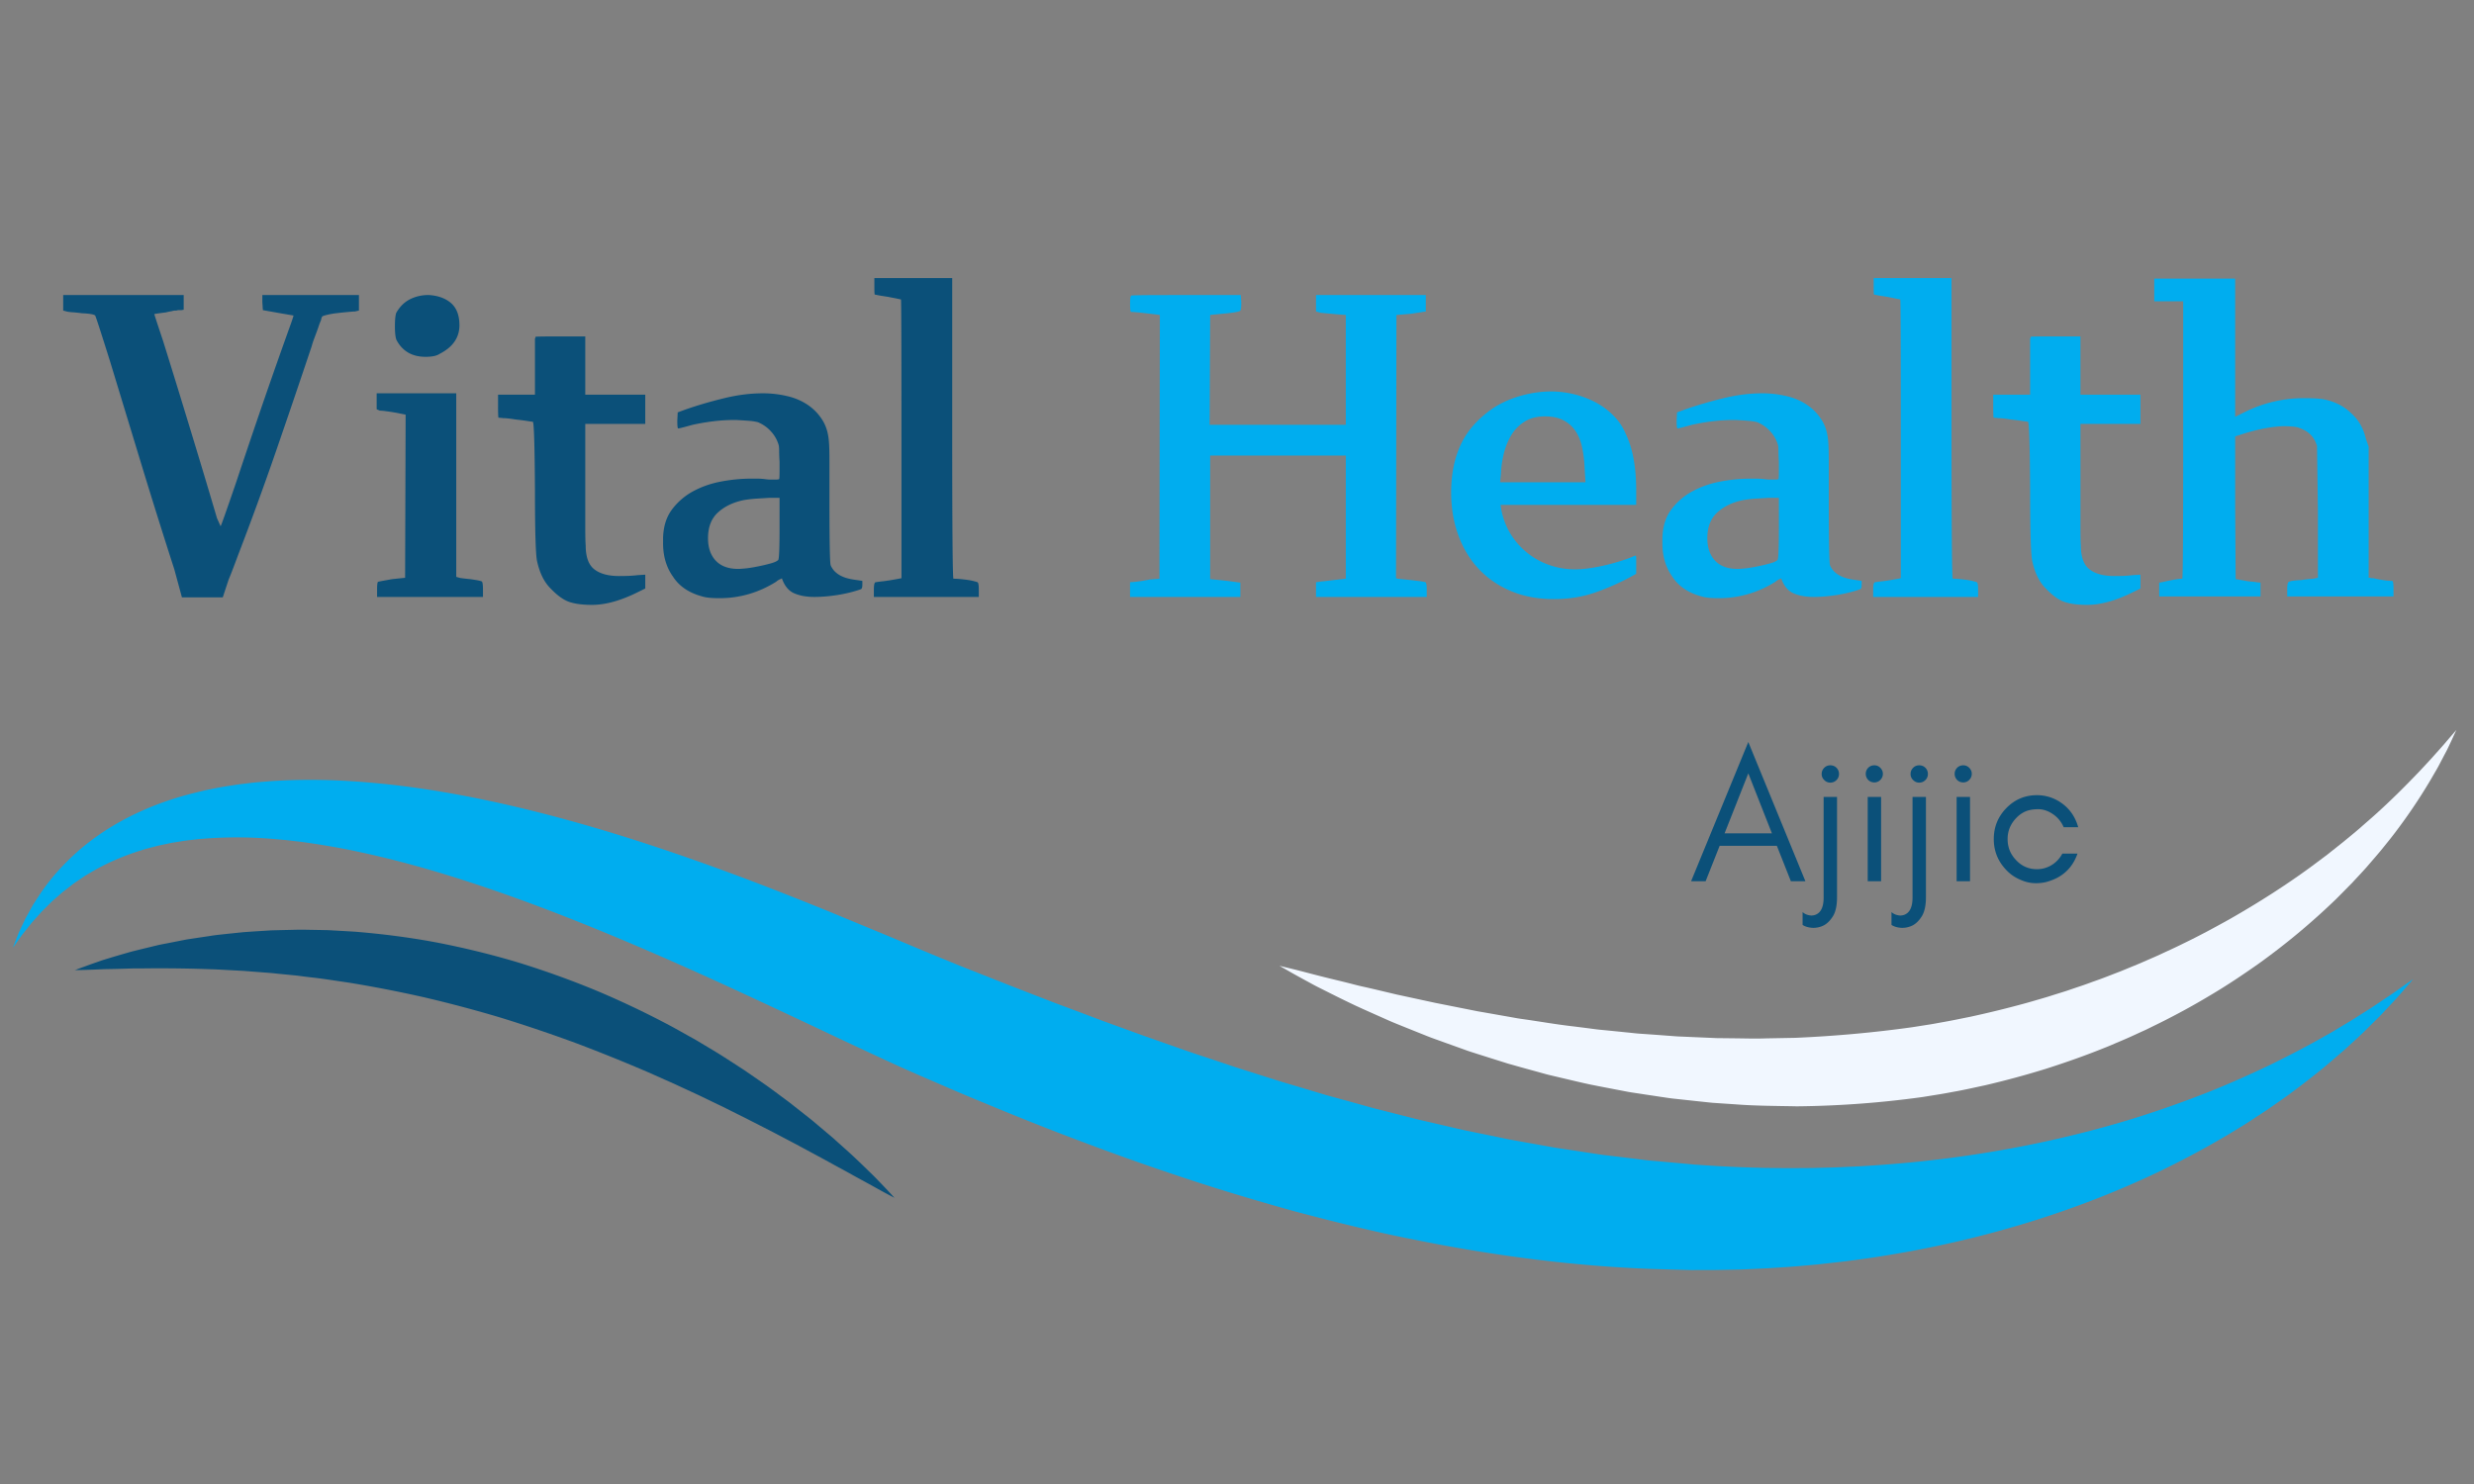
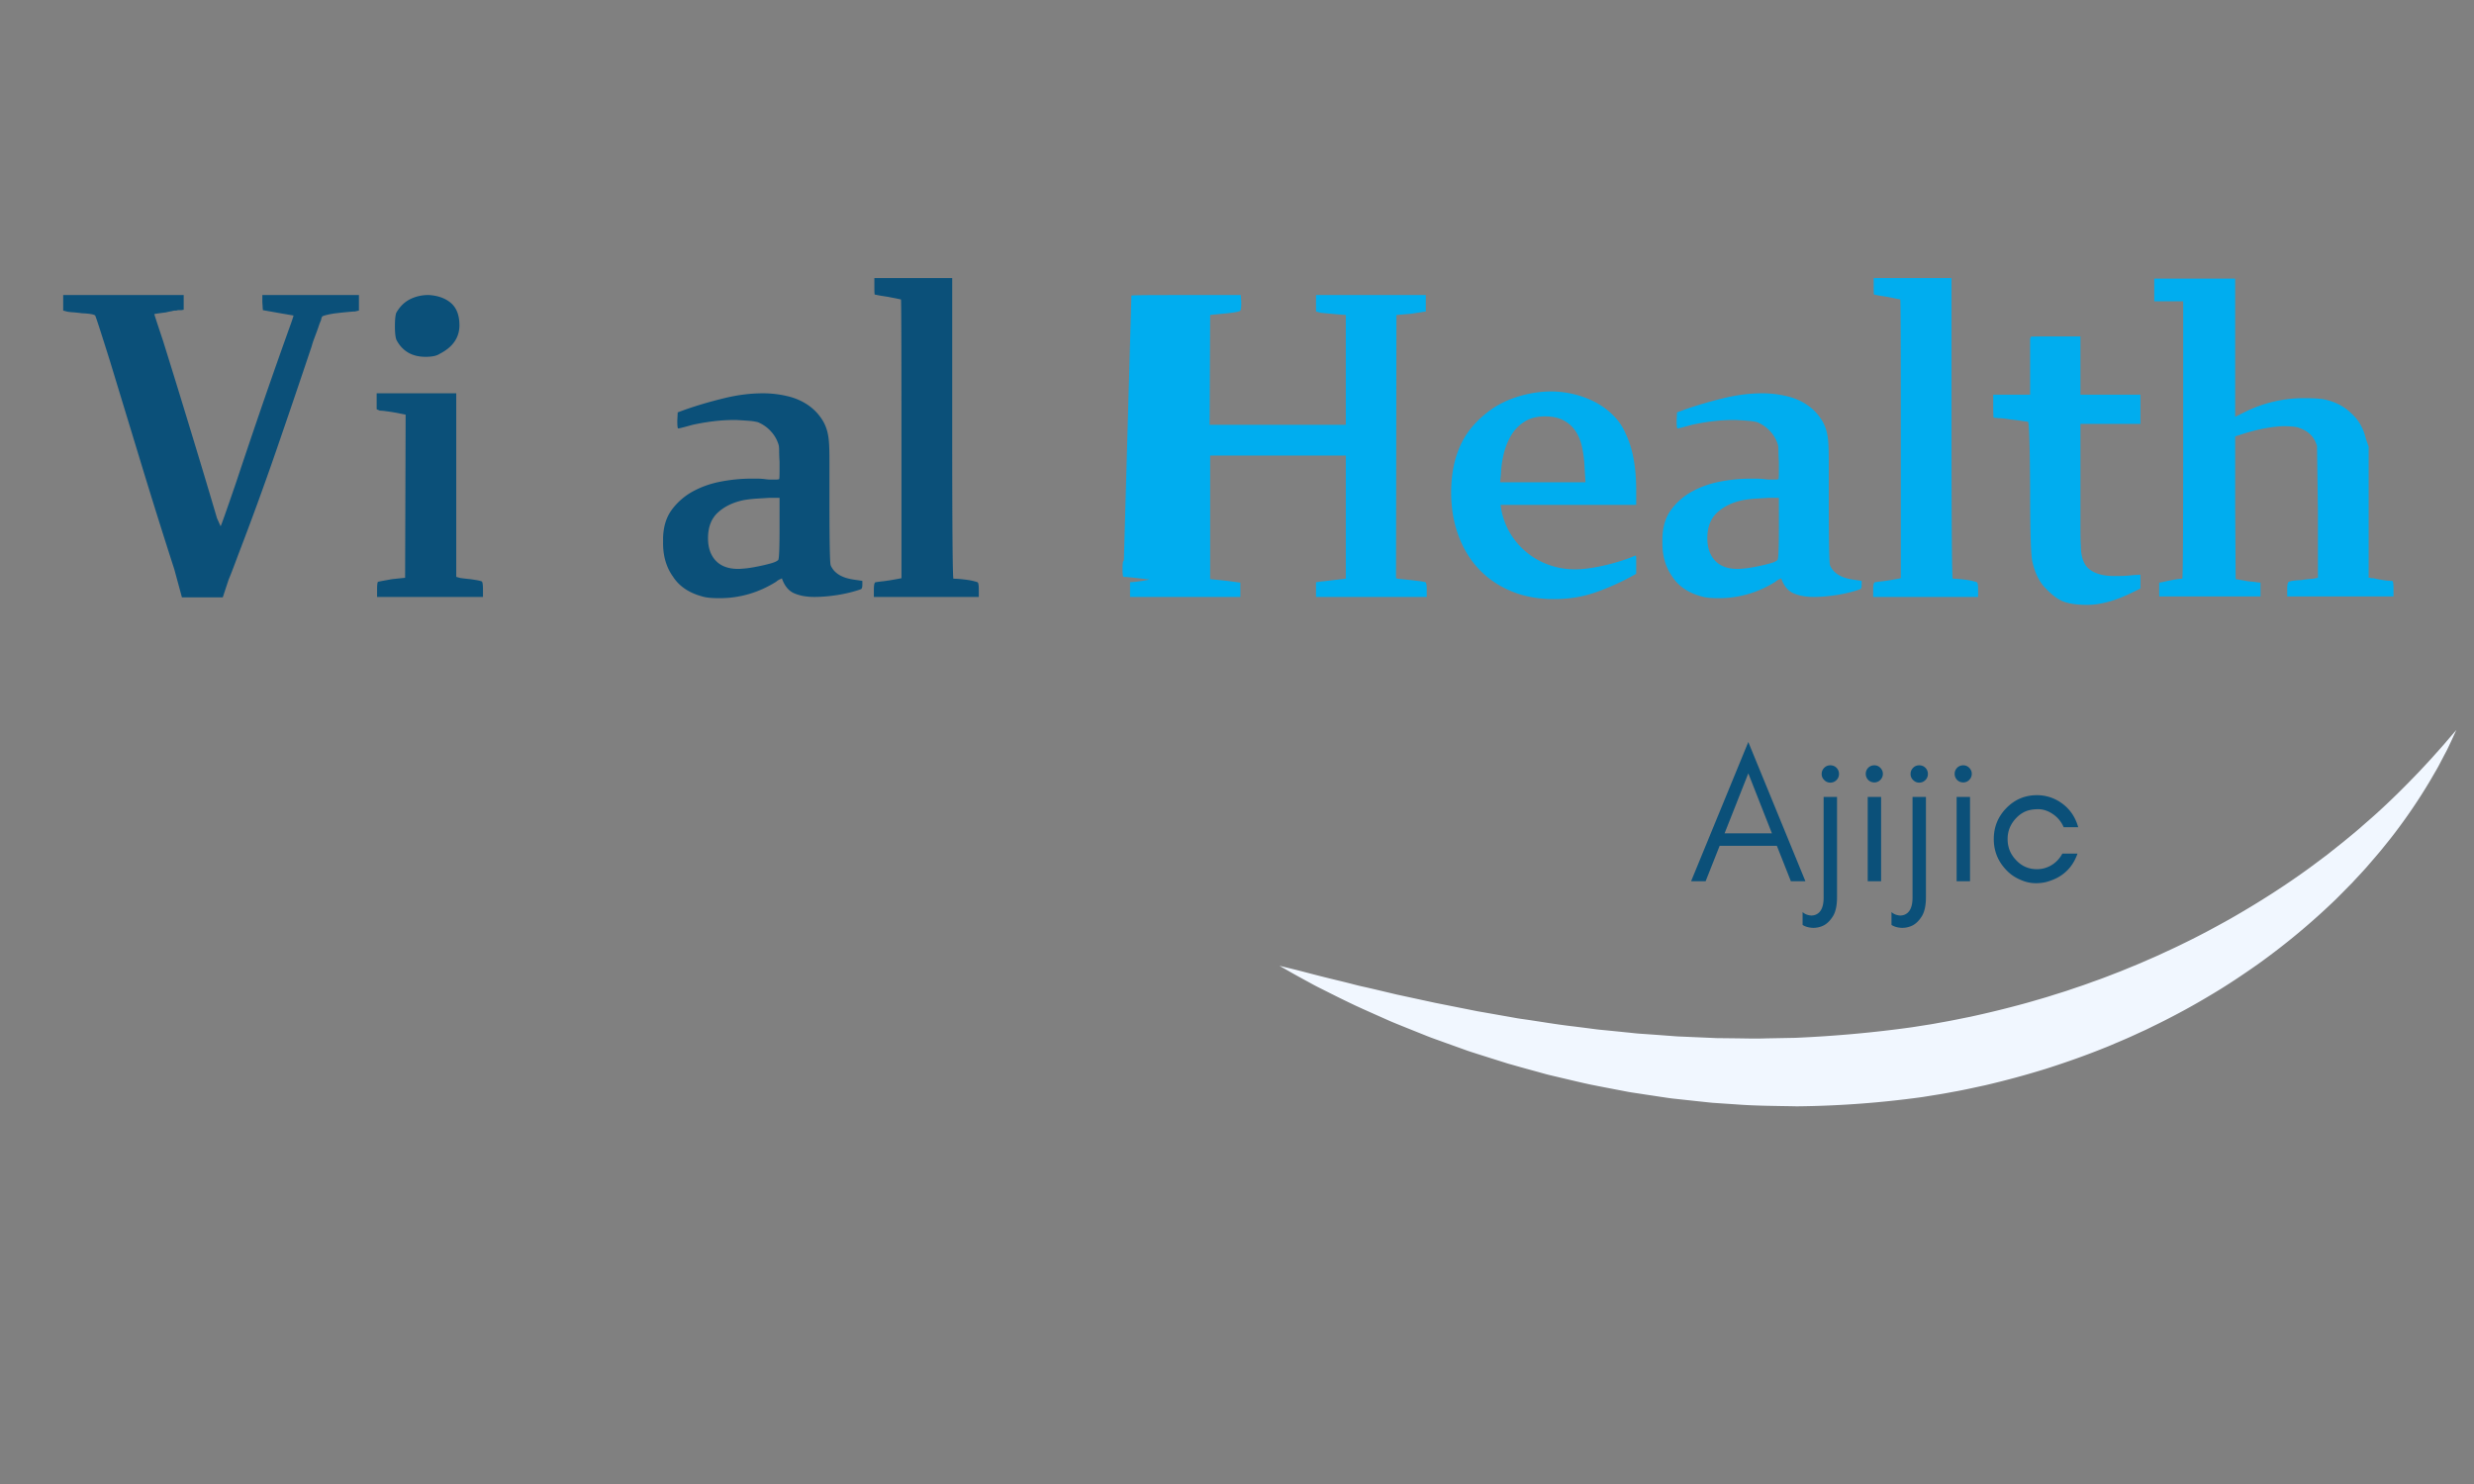
<svg xmlns="http://www.w3.org/2000/svg" data-bbox="1.953 42.164 370.371 150.403" height="300" viewBox="0 0 375 225" width="500" data-type="color">
  <rect x="0" y="0" width="375" height="225" fill="#808080" stroke="none" />
  <g>
    <defs>
      <clipPath id="8551557a-cdea-4f0a-b916-9454d8a55184">
        <path d="M1 118h365v75H1Zm0 0" />
      </clipPath>
      <clipPath id="4d9f153f-e5a0-48bb-ae57-9ed2e9692114">
        <path d="m4.73 90.965 367.723 19.719-4.738 88.375L-.008 179.336Zm0 0" />
      </clipPath>
      <clipPath id="4123c2e8-fb05-4ff7-9656-e502b2754283">
-         <path d="m4.73 90.965 367.723 19.719-4.738 88.375L-.008 179.336Zm0 0" />
-       </clipPath>
+         </clipPath>
      <clipPath id="472afd4d-c468-4932-a940-a3e7a01fdc66">
        <path d="M193 110h180v58H193Zm0 0" />
      </clipPath>
      <clipPath id="2aee6ba4-eb29-4e6c-8bcb-58dcf9975b79">
        <path d="m4.73 90.965 367.723 19.719-4.738 88.375L-.008 179.336Zm0 0" />
      </clipPath>
      <clipPath id="14bb4a81-4c8f-4818-a685-86b3d9357c4a">
        <path d="m4.73 90.965 367.723 19.719-4.738 88.375L-.008 179.336Zm0 0" />
      </clipPath>
      <clipPath id="69450758-09c7-4ed0-9bda-f8cc7d22bd90">
        <path d="M11 140h125v42H11Zm0 0" />
      </clipPath>
      <clipPath id="7053a6b5-a2ae-466b-9cde-03429e0da562">
-         <path d="m4.73 90.965 367.723 19.719-4.738 88.375L-.008 179.336Zm0 0" />
-       </clipPath>
+         </clipPath>
      <clipPath id="65883ec9-86f6-4e83-8aa8-8ee4c2dc972d">
        <path d="m4.73 90.965 367.723 19.719-4.738 88.375L-.008 179.336Zm0 0" />
      </clipPath>
    </defs>
    <g clip-path="url(#8551557a-cdea-4f0a-b916-9454d8a55184)">
      <g clip-path="url(#4d9f153f-e5a0-48bb-ae57-9ed2e9692114)">
        <g clip-path="url(#4123c2e8-fb05-4ff7-9656-e502b2754283)">
          <path d="M1.953 143.695s.137-.36.406-1.05c.141-.348.305-.778.512-1.29.23-.503.508-1.082.824-1.746.149-.336.344-.672.54-1.027l.624-1.129q.082-.152.168-.305c.063-.093.13-.191.192-.289q.194-.298.394-.613.205-.31.414-.633c.141-.218.285-.441.45-.652 1.238-1.762 2.87-3.664 4.964-5.563 2.09-1.898 4.68-3.746 7.739-5.34 3.058-1.593 6.574-2.94 10.433-3.874.485-.118.969-.235 1.461-.352.492-.113.988-.203 1.492-.305 1.004-.207 2.024-.355 3.067-.515.52-.09 1.043-.14 1.57-.207.527-.063 1.059-.133 1.598-.184q.802-.07 1.617-.133.41-.036.82-.066c.274-.016.547-.027.82-.043 4.407-.25 9.028-.156 13.794.258 9.546.797 19.656 2.812 30.05 5.66 10.399 2.848 21.09 6.555 31.899 10.773a533 533 0 0 1 8.129 3.243q4.05 1.677 8.152 3.37c2.719 1.141 5.438 2.29 8.14 3.403 1.356.555 2.692 1.11 4.028 1.64 1.375.544 2.758 1.09 4.14 1.633 2.817 1.121 5.548 2.168 8.317 3.243 1.379.543 2.785 1.05 4.18 1.574l4.195 1.582c1.402.512 2.809 1.02 4.211 1.531l2.11.766 2.113.742 4.23 1.484c2.115.742 2.832.95 4.246 1.422l2.121.715 1.063.36 1.062.335 4.258 1.348c.707.219 1.414.457 2.125.664l2.133.633 4.258 1.277q2.136.585 4.27 1.172c.706.2 1.417.398 2.124.594.711.21 1.422.375 2.133.558 1.422.364 2.84.723 4.258 1.086l1.062.27 1.063.246c.71.164 1.422.328 2.125.492 1.418.324 2.828.672 4.246.977l4.234.863 2.114.445c.699.133 1.406.254 2.105.38q2.115.377 4.211.753c.7.137 1.398.234 2.102.34l2.09.316q1.044.158 2.09.32l1.558.235.52.063 4.148.5 2.062.257c.692.082 1.375.125 2.063.192 1.37.12 2.734.246 4.094.367l1.02.098.124.011c.059.004-.062 0 .05.008l.267.016.527.035q1.06.07 2.11.133c.722.054 1.355.078 2.011.11q.984.047 1.96.089c1.325.047 2.657.09 3.977.121 1.32.008 2.633.04 3.942.027q.978 0 1.957-.011l.973-.004.968-.024c1.293-.039 2.578-.054 3.856-.125q.956-.042 1.906-.086c.637-.02 1.266-.074 1.895-.109 10.07-.621 19.562-2.031 28.199-3.988 4.32-.977 8.43-2.082 12.3-3.285a165 165 0 0 0 10.88-3.848c3.382-1.336 6.48-2.754 9.343-4.098 2.836-1.402 5.438-2.734 7.73-4.039.579-.324 1.137-.64 1.684-.949.54-.316 1.059-.637 1.563-.941q.763-.451 1.472-.88c.477-.285.922-.581 1.36-.855.437-.277.855-.547 1.258-.8l.593-.38c.196-.128.38-.253.563-.375q1.096-.738 1.988-1.335c.602-.391 1.106-.77 1.559-1.082.445-.317.824-.583 1.125-.797.613-.43.93-.649.93-.649l-.735.86q-.368.421-.906 1.05c-.36.414-.774.907-1.27 1.426-.496.528-1.047 1.121-1.656 1.77-.3.332-.629.656-.977.996q-.521.515-1.078 1.07c-.375.367-.757.762-1.172 1.149q-.62.577-1.289 1.19c-.445.407-.906.837-1.382 1.263-.489.418-.989.851-1.508 1.297-2.051 1.792-4.438 3.648-7.094 5.605q-1.007.715-2.066 1.45l-1.067.745c-.367.239-.734.48-1.11.727-.745.484-1.503.996-2.284 1.484-.793.485-1.594.973-2.41 1.473a137 137 0 0 1-10.778 5.762 140 140 0 0 1-12.543 5.226c-8.914 3.238-18.922 5.871-29.707 7.54-1.351.218-2.71.402-4.082.581-1.367.192-2.75.328-4.144.485l-1.047.117c-.352.027-.7.062-1.051.094l-2.113.187c-1.414.117-2.836.195-4.27.29-1.433.073-2.87.14-4.328.198l-2.223.043c-.738.016-1.507.036-2.191.032l-2.113.004-.532.003h-.265c.027.004-.184-.004-.215-.004l-.137-.003-1.101-.032c-1.473-.039-2.953-.086-4.438-.129-11.887-.418-24.082-2.003-36.234-4.468-6.082-1.203-12.137-2.707-18.176-4.313-6.008-1.676-12.008-3.472-17.914-5.469-5.926-1.964-11.762-4.113-17.54-6.324a498 498 0 0 1-8.593-3.418c-2.84-1.18-5.722-2.344-8.453-3.539l-4.168-1.8c-1.422-.626-2.832-1.243-4.203-1.88-2.754-1.265-5.45-2.53-8.113-3.78a1756 1756 0 0 0-15.66-7.337c-10.254-4.722-20.208-9.043-29.778-12.632-9.562-3.59-18.746-6.477-27.332-8.293-2.144-.473-4.254-.833-6.316-1.168-1.032-.145-2.055-.317-3.063-.418l-1.504-.18c-.5-.043-.992-.09-1.484-.133a65 65 0 0 0-11.156-.082l-.653.047c-.21.027-.425.05-.636.078q-.639.072-1.266.148c-.422.051-.828.13-1.238.192-.407.07-.82.117-1.215.203q-.597.128-1.18.25l-.586.121q-.285.077-.57.149-.569.146-1.125.293l-.281.07-.27.09c-.183.054-.363.113-.543.168-2.875.902-5.418 2.07-7.601 3.37-.27.165-.543.321-.809.485q-.385.264-.758.516c-.25.172-.496.336-.738.504-.25.16-.465.351-.695.523l-.668.516c-.22.172-.446.328-.645.515q-.61.529-1.18 1.028a7 7 0 0 0-.539.511q-.262.258-.507.504l-.493.489c-.16.156-.32.312-.46.476q-.436.487-.829.922c-.261.297-.523.57-.73.852l-1.176 1.468c-.324.442-.586.825-.805 1.125z" fill="#00adef" data-color="1" />
        </g>
      </g>
    </g>
    <g clip-path="url(#472afd4d-c468-4932-a940-a3e7a01fdc66)">
      <g clip-path="url(#2aee6ba4-eb29-4e6c-8bcb-58dcf9975b79)">
        <g clip-path="url(#14bb4a81-4c8f-4818-a685-86b3d9357c4a)">
          <path d="M193.922 146.43s.758.183 2.18.53c1.421.345 3.492.927 6.128 1.556.657.16 1.352.324 2.07.507.727.18 1.473.391 2.27.563 1.594.351 3.301.77 5.13 1.2 1.831.394 3.777.816 5.827 1.26 2.055.411 4.211.837 6.465 1.286q1.695.293 3.453.606.878.153 1.774.312.446.084.898.16.453.07.91.133c2.442.344 4.938.793 7.532 1.082l1.949.246c.656.082 1.312.184 1.976.25 1.328.125 2.672.262 4.028.402.68.063 1.36.153 2.043.2l2.07.144q1.037.076 2.086.156c.7.043 1.394.122 2.101.137q2.112.095 4.258.184c.36.015.72.035 1.075.05.355.004.718.012 1.078.012l2.164.024c1.445.02 2.898.062 4.36.004l4.398-.082c5.878-.258 11.82-.782 17.71-1.61l2.23-.351c.786-.114 1.474-.25 2.192-.38 1.414-.241 2.875-.55 4.325-.84a158 158 0 0 0 8.566-2.105c.703-.195 1.402-.406 2.102-.605l1.046-.309 1.036-.328c.691-.219 1.386-.422 2.066-.652q1.024-.351 2.043-.692c.684-.226 1.351-.484 2.02-.722a55 55 0 0 0 2-.738q.992-.387 1.972-.762.978-.404 1.945-.801l.965-.398.953-.418c.633-.278 1.266-.543 1.891-.828 1.242-.586 2.488-1.137 3.688-1.739 2.43-1.168 4.742-2.422 6.992-3.672 4.465-2.539 8.57-5.183 12.222-7.843q1.36-1.009 2.66-1.989l2.485-1.976c.797-.66 1.586-1.293 2.328-1.934.738-.652 1.461-1.277 2.156-1.89 2.766-2.47 5.047-4.793 6.91-6.735.918-.984 1.754-1.863 2.442-2.652.7-.785 1.308-1.45 1.77-2.012.956-1.105 1.464-1.7 1.464-1.7l-.238.524c-.16.344-.387.856-.703 1.516-.164.332-.328.71-.535 1.11-.211.398-.442.831-.688 1.308-.254.465-.504.984-.812 1.512-.309.53-.633 1.093-.98 1.687a83 83 0 0 1-5.59 8.246c-.59.77-1.223 1.535-1.868 2.34-.656.793-1.355 1.586-2.062 2.414-.715.82-1.489 1.621-2.262 2.465q-1.197 1.224-2.465 2.496a104.6 104.6 0 0 1-11.89 9.91c-2.254 1.582-4.606 3.168-7.098 4.64a108 108 0 0 1-7.778 4.263q-1.014.497-2.035 1c-.695.316-1.386.632-2.082.953-.691.32-1.402.62-2.11.922-.71.296-1.413.617-2.14.894-2.879 1.164-5.84 2.207-8.86 3.172a133 133 0 0 1-9.233 2.504c-1.57.336-3.122.695-4.75.98-.805.149-1.633.309-2.375.422l-2.36.38a149 149 0 0 1-19.066 1.41c-3.14-.067-6.266-.063-9.332-.305l-3.438-.23-1.133-.118c-1.507-.16-3.003-.324-4.488-.484-.738-.067-1.473-.196-2.203-.297a247 247 0 0 0-2.18-.328q-1.082-.17-2.16-.329c-.715-.109-1.418-.261-2.12-.39-1.407-.27-2.794-.535-4.161-.809-1.367-.289-2.707-.613-4.031-.926-.66-.156-1.317-.308-1.97-.464l-.483-.114-.485-.132c-.32-.09-.64-.176-.957-.266-1.273-.348-2.523-.688-3.75-1.04l-.914-.257-.902-.285c-.598-.188-1.188-.375-1.778-.559-1.168-.375-2.32-.726-3.437-1.101q-1.667-.604-3.262-1.172c-1.055-.39-2.101-.738-3.094-1.145q-1.493-.598-2.91-1.168c-.941-.382-1.855-.738-2.73-1.125-1.746-.78-3.38-1.496-4.875-2.187a163 163 0 0 1-4.082-1.996c-.61-.305-1.192-.598-1.735-.871-.547-.27-1.035-.555-1.504-.805-.93-.504-1.718-.941-2.355-1.297-1.273-.726-1.953-1.11-1.953-1.11" fill="#f1f7ff" data-color="2" />
        </g>
      </g>
    </g>
    <g clip-path="url(#69450758-09c7-4ed0-9bda-f8cc7d22bd90)">
      <g clip-path="url(#7053a6b5-a2ae-466b-9cde-03429e0da562)">
        <g clip-path="url(#65883ec9-86f6-4e83-8aa8-8ee4c2dc972d)">
          <path d="M11.355 147.086s.125-.043.364-.137c.238-.086.594-.226 1.058-.39a90 90 0 0 1 1.715-.614c.336-.117.703-.246 1.09-.379q.592-.179 1.254-.382c.887-.27 1.875-.555 2.957-.864 1.078-.285 2.258-.558 3.516-.867.312-.07.632-.16.96-.223q.487-.1.997-.195l2.082-.41c.355-.066.718-.145 1.086-.207q.552-.082 1.117-.168l2.324-.348c.79-.136 1.602-.203 2.43-.3l2.53-.262c.86-.067 1.74-.121 2.63-.18l1.347-.082c.454-.031.907-.031 1.368-.047.922-.023 1.851-.043 2.797-.066.945-.02 1.898.015 2.867.027q.727.011 1.46.028c.489 0 .981.046 1.473.066.985.055 1.985.113 2.989.172 4.011.324 8.148.84 12.308 1.617 4.153.8 8.336 1.816 12.45 3.047a136 136 0 0 1 12.035 4.34 138 138 0 0 1 11.148 5.316c.879.477 1.742.965 2.598 1.445q.645.358 1.277.715c.414.25.832.5 1.242.746.824.493 1.64.98 2.438 1.473l2.336 1.504q.572.374 1.14.742l1.106.758 2.148 1.488c.7.496 1.38 1 2.043 1.492.66.496 1.32.965 1.945 1.461.622.493 1.235.97 1.832 1.442.594.472 1.184.918 1.731 1.394q.83.697 1.613 1.36c.524.445 1.04.859 1.512 1.3.957.864 1.863 1.657 2.676 2.415q1.22 1.148 2.207 2.12.498.48.937.915c.293.289.555.57.805.828.5.515.922.96 1.258 1.32.344.36.597.645.77.828.171.192.261.29.261.29s-.117-.063-.344-.18c-.226-.121-.566-.297-1-.532-.875-.464-2.125-1.183-3.738-2.054-.809-.434-1.687-.938-2.652-1.465-.977-.516-2.008-1.098-3.121-1.703q-1.677-.902-3.551-1.914c-1.246-.668-2.567-1.352-3.938-2.078q-2.064-1.058-4.293-2.196l-2.27-1.129-1.16-.582c-.39-.183-.785-.375-1.183-.566-.793-.38-1.594-.77-2.41-1.16q-1.225-.57-2.484-1.149l-1.258-.586q-.64-.285-1.285-.57l-2.594-1.156a264 264 0 0 0-10.89-4.399 225 225 0 0 0-11.434-3.875 197 197 0 0 0-11.641-3.101 193 193 0 0 0-11.465-2.235c-1.875-.261-3.719-.578-5.539-.777l-1.355-.164c-.45-.055-.895-.125-1.34-.16q-1.34-.137-2.645-.262c-.867-.105-1.73-.156-2.578-.223l-2.508-.195-2.433-.129c-.797-.043-1.578-.097-2.348-.113-3.074-.121-5.91-.152-8.434-.152-1.257.007-2.441.03-3.543.023-1.085.031-2.09.066-3.007.082l-1.297.024q-.614.028-1.153.05c-.714.035-1.324.051-1.816.067-.496.015-.875.02-1.133.027-.254.004-.387.004-.387.004" fill="#0b5079" data-color="3" />
        </g>
      </g>
    </g>
    <path d="M261.408 126.345h7.172l-3.578-9.093Zm12.25 7.266h-2.203l-2.125-5.375h-8.672l-2.125 5.375h-2.203l8.672-21.11Zm0 0" fill="#0b5079" data-color="3" />
    <path d="M278.747 117.345c0 .368-.125.672-.375.922q-.392.392-.938.39a1.22 1.22 0 0 1-.922-.39 1.22 1.22 0 0 1-.39-.922q0-.544.39-.937.373-.375.922-.375.546 0 .938.375.375.393.375.937m-.297 18.703q-.002 1.795-.578 2.797c-.406.676-.883 1.16-1.422 1.453a3.46 3.46 0 0 1-1.75.375q-.89-.062-1.469-.437v-1.953q.376.357.922.469.515.138 1.047-.063 1.22-.487 1.219-2.61v-15.25h2.031Zm0 0" fill="#0b5079" data-color="3" />
    <path d="M285.01 116.408c.257.262.39.562.39.906 0 .367-.133.68-.39.938q-.376.375-.891.375-.563 0-.938-.375a1.3 1.3 0 0 1-.375-.938q0-.514.375-.906.375-.375.938-.375.515 0 .89.375m.124 17.203h-2.03V120.83h2.03Zm0 0" fill="#0b5079" data-color="3" />
    <path d="M292.222 117.345c0 .368-.125.672-.375.922q-.392.392-.938.39a1.22 1.22 0 0 1-.921-.39 1.22 1.22 0 0 1-.391-.922q0-.544.39-.937.373-.375.922-.375.546 0 .938.375.375.393.375.937m-.297 18.703q-.002 1.795-.578 2.797c-.406.676-.883 1.16-1.422 1.453a3.46 3.46 0 0 1-1.75.375q-.89-.062-1.469-.437v-1.953q.376.357.922.469.515.138 1.047-.063 1.22-.487 1.219-2.61v-15.25h2.031Zm0 0" fill="#0b5079" data-color="3" />
    <path d="M298.484 116.408c.258.262.391.562.391.906 0 .367-.133.68-.39.938q-.376.375-.891.375-.563 0-.938-.375a1.3 1.3 0 0 1-.375-.938q0-.514.375-.906.375-.375.938-.375.515 0 .89.375m.125 17.203h-2.03V120.83h2.03Zm0 0" fill="#0b5079" data-color="3" />
    <path d="M315.01 125.423h-2.204a4.5 4.5 0 0 0-1.625-1.984c-.742-.5-1.484-.75-2.234-.75q-1.144.002-1.953.344a4.4 4.4 0 0 0-1.39 1q-1.3 1.36-1.298 3.187-.002 1.863 1.297 3.203 1.278 1.36 3.14 1.36 1.218.002 2.266-.64 1.014-.64 1.594-1.72h2.297q-1.079 3.083-4.156 4.125-.955.36-2.172.36-1.22 0-2.422-.563a6.1 6.1 0 0 1-2.062-1.453q-1.875-1.966-1.876-4.672 0-2.731 1.875-4.672c1.282-1.32 2.833-1.984 4.657-1.984q2.203.002 3.984 1.375 1.67 1.3 2.281 3.484m0 0" fill="#0b5079" data-color="3" />
    <path d="M26.422 86.32q-2.564-7.95-4.953-15.797l-4.812-15.812c-1.399-4.446-2.14-6.739-2.235-6.875q-.27-.264-2.015-.344a23 23 0 0 0-1.516-.156q-.581-.047-.781-.11l-.531-.14v-2.36h18.265v2.235l-.343.062h-.532a.9.9 0 0 1-.375.063q-.235 0-.5.078-.69.128-.953.203-1.689.206-1.75.265c0 .043.445 1.415 1.344 4.11a1875 1875 0 0 1 4.578 14.89q2.03 6.676 3.578 11.938l.547 1.219q.123-.14 2.297-6.485 2.356-7.076 4.437-13.109 2.091-6.028 3.907-11.078.406-1.154.406-1.281s-.79-.133-2.36-.407l-2.28-.406-.079-1.219v-1.078h14.64v2.36l-.609.14q-.282.002-1.062.078-.768.066-1.64.172a11 11 0 0 0-1.548.266q-.673.157-.75.297v.062l-.062.063v.14l-.063.063v.078a.32.32 0 0 1-.062.203 11 11 0 0 0-.281.734q-.13.41-.328.938-.206.55-.407 1.094-.204.533-.343 1.062a1901 1901 0 0 1-5.422 15.953 486 486 0 0 1-5.766 15.797q-1.078 2.908-1.406 3.64l-.89 2.704h-6.188Zm0 0" fill="#0b5079" data-color="3" />
    <path d="M64.985 44.726q2.154.142 3.406 1.25 1.249 1.113 1.25 3.344v.125q-.081 2.707-2.969 4.187-.675.47-2.156.47-3.034 0-4.39-2.5-.268-.528-.266-2.157-.001-1.407.203-2.016.81-1.417 2.093-2.062 1.28-.64 2.829-.64m-7.828 44.688c0-.719.046-1.117.14-1.203q.2-.06 2.156-.407l1.953-.203.079-24.734-1.766-.344a28 28 0 0 0-1.281-.187 6.5 6.5 0 0 0-.875-.079l-.469-.203v-2.422h12.062v27.829l.485.14q.201.064 1.61.203 1.481.204 1.75.344.2.065.202 1.203v1.156H57.156Zm0 0" fill="#0b5079" data-color="3" />
-     <path d="M81.165 51.07q-.001-.062 3.766-.063h3.781v8.829h9.094v4.437h-9.094V79.96q0 2.052.063 2.72 0 2.626 1.312 3.64c.875.68 2.125 1.016 3.75 1.016q.872.002 1.61-.032.749-.045 1.28-.109l1.079-.062v2.093l-1.078.531q-3.908 1.956-7 1.954c-1.399 0-2.531-.145-3.406-.438q-1.314-.436-2.797-1.984-1.487-1.42-2.094-4.11-.344-1.218-.344-10.922-.064-10.312-.328-10.312-.064 0-.703-.094-.644-.107-1.922-.25c-.812-.133-1.445-.203-1.89-.203a5 5 0 0 0-.672-.062q-.08.002-.079-1.813v-1.687h5.594v-8.5l.078-.141Zm0 0" fill="#0b5079" data-color="3" />
    <path d="M115.678 59.632q1.81.001 3.563.407 1.763.392 3.14 1.312a7.6 7.6 0 0 1 2.25 2.297q.889 1.376 1.016 3.39.077.817.078 3.079v5.953q0 9.113.187 9.64.75 1.753 3.438 2.157l1.36.203v.61q-.001.61-.266.671-1.563.55-3.485.86-1.923.297-3.531.296-1.753.001-3.031-.546-1.283-.546-1.89-2.297l-.063.078a.2.2 0 0 0-.141.062q-.269.066-.672.407-3.986 2.484-8.562 2.484c-1.211 0-2.086-.086-2.625-.266q-3.035-.81-4.454-3.03-1.486-2.093-1.484-5.048v-.75c.04-1.75.488-3.195 1.344-4.344a9.8 9.8 0 0 1 3.203-2.765c1.281-.695 2.695-1.192 4.25-1.485q2.327-.435 4.484-.437h1.032q.513.001 1.062.063.528.08.938.078h.671q.546.002.61-.079.06-.059.062-1.203v-1.422a26 26 0 0 1-.062-1.609c0-.406-.024-.703-.063-.89a5.14 5.14 0 0 0-1.187-2.11 5.5 5.5 0 0 0-1.984-1.39 8 8 0 0 0-1.329-.204 99 99 0 0 0-1.906-.125h-.406c-1.93 0-4.016.246-6.266.735q-1.956.549-2.156.547-.14.002-.14-1.157l.062-1.28 1.281-.47q2.7-.936 5.734-1.672 3.03-.75 5.938-.75m2.484 15.844h-1.484l-2.016.125q-.938.064-1.812.203-2.438.47-3.984 1.86-1.547 1.377-1.547 3.937 0 2.157 1.171 3.406 1.185 1.252 3.407 1.25.403 0 1.281-.093.872-.106 1.844-.313a26 26 0 0 0 1.828-.437q.841-.235 1.11-.516.2-.186.202-4.844Zm0 0" fill="#0b5079" data-color="3" />
    <path d="M132.534 42.164h11.797v22.593q0 22.845.187 22.985.75 0 1.828.14c.72.086 1.32.215 1.813.391q.201.064.203 1.14v1.094h-15.906v-1.093q0-1.139.281-1.14c.219-.04.617-.095 1.203-.157q.873-.105 2.297-.375l.406-.078V66.429q0-21.03-.078-21.03l-1.953-.392a51 51 0 0 1-1.453-.234 8 8 0 0 0-.563-.11q-.063.001-.062-1.28Zm0 0" fill="#0b5079" data-color="3" />
-     <path d="M171.493 44.804q.2-.076 8.422-.078h8.156l.078 1.156q0 1.08-.14 1.204-.064.205-1.891.406-1.547.143-2.156.203l-.532.062-.078 16.657h20.64V47.757l-1.562-.125q-1.61-.139-2.218-.203l-.735-.203v-2.5h16.64v2.5l-2.218.344-2.234.187-.063 39.907.266.078q.406.064 1.953.203 1.968.205 2.234.328.201.064.203 1.078v1.156h-16.78v-2.234l.468-.062q.263-.059.797-.094.544-.045 1.422-.172l1.828-.203V69.07H183.43v18.734l1.407.141q.75.065 1.312.14.576.067.922.126l.938.125v2.171h-16.72v-2.234l.813-.062.969-.125q.514-.077 1.188-.22l1.484-.124.062-39.985-.406-.062q-3.3-.405-3.969-.406-.14.001-.14-1.282-.001-1.201.203-1.203m0 0" fill="#00adef" data-color="1" />
+     <path d="M171.493 44.804q.2-.076 8.422-.078h8.156l.078 1.156q0 1.08-.14 1.204-.064.205-1.891.406-1.547.143-2.156.203l-.532.062-.078 16.657h20.64V47.757l-1.562-.125q-1.61-.139-2.218-.203l-.735-.203v-2.5h16.64v2.5l-2.218.344-2.234.187-.063 39.907.266.078q.406.064 1.953.203 1.968.205 2.234.328.201.064.203 1.078v1.156h-16.78v-2.234l.468-.062q.263-.059.797-.094.544-.045 1.422-.172l1.828-.203V69.07H183.43v18.734l1.407.141q.75.065 1.312.14.576.067.922.126l.938.125v2.171h-16.72v-2.234l.813-.062.969-.125q.514-.077 1.188-.22q-3.3-.405-3.969-.406-.14.001-.14-1.282-.001-1.201.203-1.203m0 0" fill="#00adef" data-color="1" />
    <path d="M235.134 59.351q1.67.001 3.39.406 1.735.41 3.282 1.22a11.2 11.2 0 0 1 2.75 2.03 8.5 8.5 0 0 1 1.89 2.829q1.561 3.236 1.563 8.546v2.172h-20.562l.062.391a11 11 0 0 0 1.344 3.813 11.1 11.1 0 0 0 2.531 2.968 11 11 0 0 0 3.407 1.922q1.886.674 3.984.672.936.002 2.14-.172c.813-.113 1.633-.27 2.47-.469.831-.195 1.64-.422 2.421-.672.79-.25 1.477-.507 2.063-.78q.059.002.14.202v2.563l-.61.344a37 37 0 0 1-5.702 2.53c-1.906.65-3.961.97-6.156.97q-3.58.002-6.485-1.204-2.894-1.218-4.922-3.375-2.015-2.154-3.093-5.125-1.08-2.964-1.079-6.468-.002-4.184 1.485-7.313 1.482-3.14 4.922-5.5 1.887-1.216 4.203-1.86 2.325-.639 4.562-.64m-.953 3.781q-1.815.001-3.062.782a6.06 6.06 0 0 0-2.032 2.047q-.766 1.284-1.14 2.796a15.2 15.2 0 0 0-.438 3.079l-.125 1.28h12.938l-.14-2.296a18 18 0 0 0-.345-2.86q-.27-1.39-.937-2.468a4.96 4.96 0 0 0-1.828-1.719q-1.144-.64-2.89-.64m0 0" fill="#00adef" data-color="1" />
    <path d="M267.152 59.632q1.81.001 3.563.407 1.763.392 3.14 1.312a7.6 7.6 0 0 1 2.25 2.297c.594.918.93 2.047 1.016 3.39q.076.817.078 3.079v5.953q0 9.113.187 9.64.75 1.753 3.438 2.157l1.36.203v.61q-.001.61-.266.671-1.564.55-3.485.86-1.923.297-3.531.296-1.753.001-3.031-.546-1.283-.546-1.89-2.297l-.063.078a.2.2 0 0 0-.141.062q-.269.066-.672.407-3.986 2.484-8.562 2.484c-1.211 0-2.086-.086-2.625-.266q-3.036-.81-4.454-3.03-1.486-2.093-1.484-5.048v-.75c.04-1.75.488-3.195 1.344-4.344a9.8 9.8 0 0 1 3.203-2.765c1.281-.695 2.695-1.192 4.25-1.485q2.327-.435 4.484-.437h1.032q.513.001 1.062.063.527.08.938.078h.671q.546.002.61-.079.06-.059.062-1.203v-1.422a26 26 0 0 1-.062-1.609c0-.406-.024-.703-.063-.89a5.14 5.14 0 0 0-1.187-2.11 5.5 5.5 0 0 0-1.985-1.39 8 8 0 0 0-1.328-.204 99 99 0 0 0-1.906-.125h-.406c-1.93 0-4.016.246-6.266.735q-1.956.549-2.156.547-.14.002-.14-1.157l.062-1.28 1.281-.47q2.7-.936 5.734-1.672 3.03-.75 5.938-.75m2.484 15.844h-1.484l-2.016.125q-.938.064-1.812.203-2.437.47-3.985 1.86-1.546 1.377-1.546 3.937 0 2.157 1.171 3.406 1.185 1.252 3.407 1.25.403 0 1.281-.093.872-.106 1.844-.313a26 26 0 0 0 1.828-.437q.841-.235 1.11-.516.2-.186.202-4.844Zm0 0" fill="#00adef" data-color="1" />
    <path d="M284.007 42.164h11.797v22.593q0 22.845.187 22.985.75 0 1.828.14c.72.086 1.32.215 1.813.391q.201.064.203 1.14v1.094h-15.906v-1.093q0-1.139.281-1.14c.219-.04.617-.095 1.203-.157q.873-.105 2.297-.375l.406-.078V66.429q0-21.03-.078-21.03l-1.953-.392a51 51 0 0 1-1.453-.234 8 8 0 0 0-.563-.11q-.063.001-.062-1.28Zm0 0" fill="#00adef" data-color="1" />
    <path d="M307.8 51.07q-.002-.062 3.765-.063h3.781v8.829h9.094v4.437h-9.094V79.96q0 2.052.063 2.72 0 2.626 1.312 3.64c.875.68 2.125 1.016 3.75 1.016q.872.002 1.61-.032.749-.045 1.28-.109l1.079-.062v2.093l-1.078.531q-3.908 1.956-7 1.954c-1.399 0-2.531-.145-3.406-.438q-1.314-.436-2.797-1.984-1.486-1.42-2.094-4.11-.345-1.218-.344-10.922-.064-10.312-.328-10.312-.064 0-.703-.094-.644-.107-1.922-.25c-.812-.133-1.445-.203-1.89-.203a5 5 0 0 0-.672-.062q-.08.002-.079-1.813v-1.687h5.594v-8.5l.078-.141Zm0 0" fill="#00adef" data-color="1" />
    <path d="m327.282 88.336.406-.063c1.52-.351 2.55-.531 3.094-.531q.14 0 .14-20.906V45.679h-4.39v-3.437h12.265v20.953l1.485-.734a20.04 20.04 0 0 1 8.969-2.094q2.496.001 3.375.265 2.278.55 3.765 2.032 1.685 1.487 2.234 3.906l.407 1.14v19.891h.125c.094 0 .187.024.281.063h.328q.544.14 1.422.281.872.127 1.406.125.201 0 .203 1.219v1.14h-16.109v-1.078q-.002-1.077.266-1.14c.226-.133.859-.223 1.89-.266a16 16 0 0 1 1.406-.172q.546-.029.75-.11l.344-.062V77.554l-.14-9.968-.266-.672q-.675-1.42-2.422-2.032c-.406-.175-1.242-.265-2.5-.265q-2.707.14-5.734 1.078l-1.485.469v10.781l.078 10.86 1.204.202q.686.142 1.156.172.468.036.797.094l.61.063v2.093h-15.36Zm0 0" fill="#00adef" data-color="1" />
  </g>
</svg>